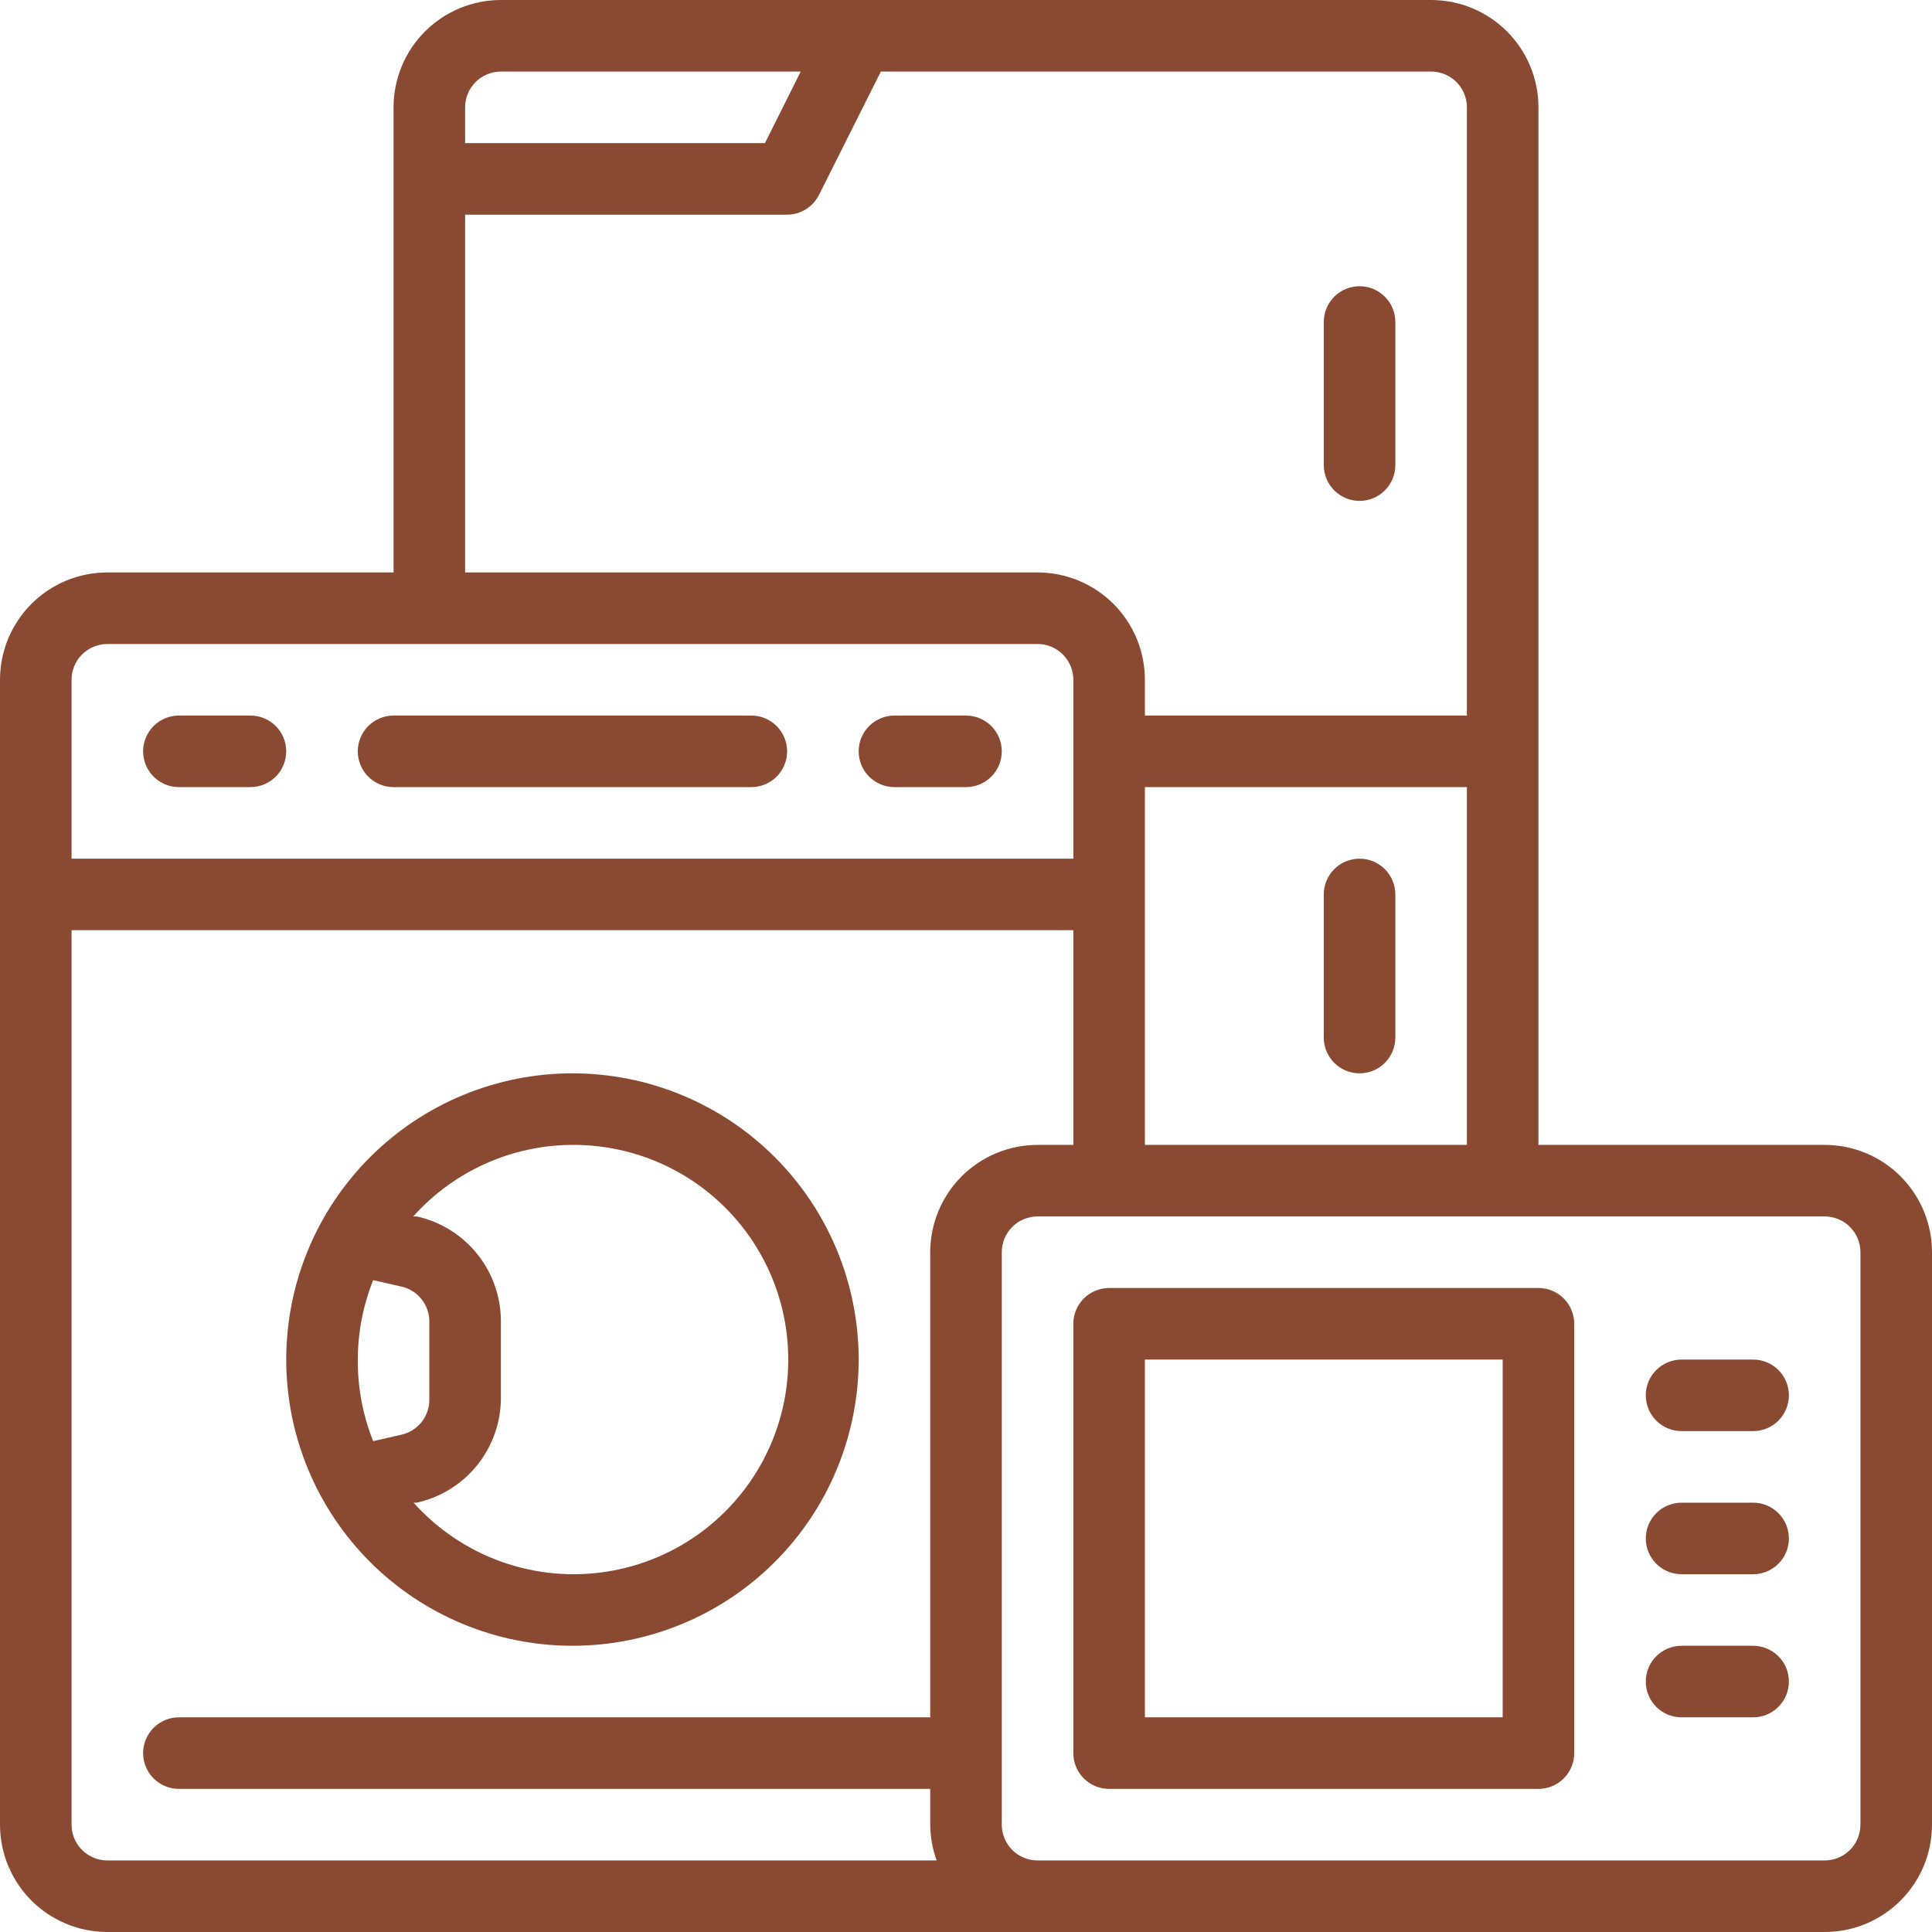
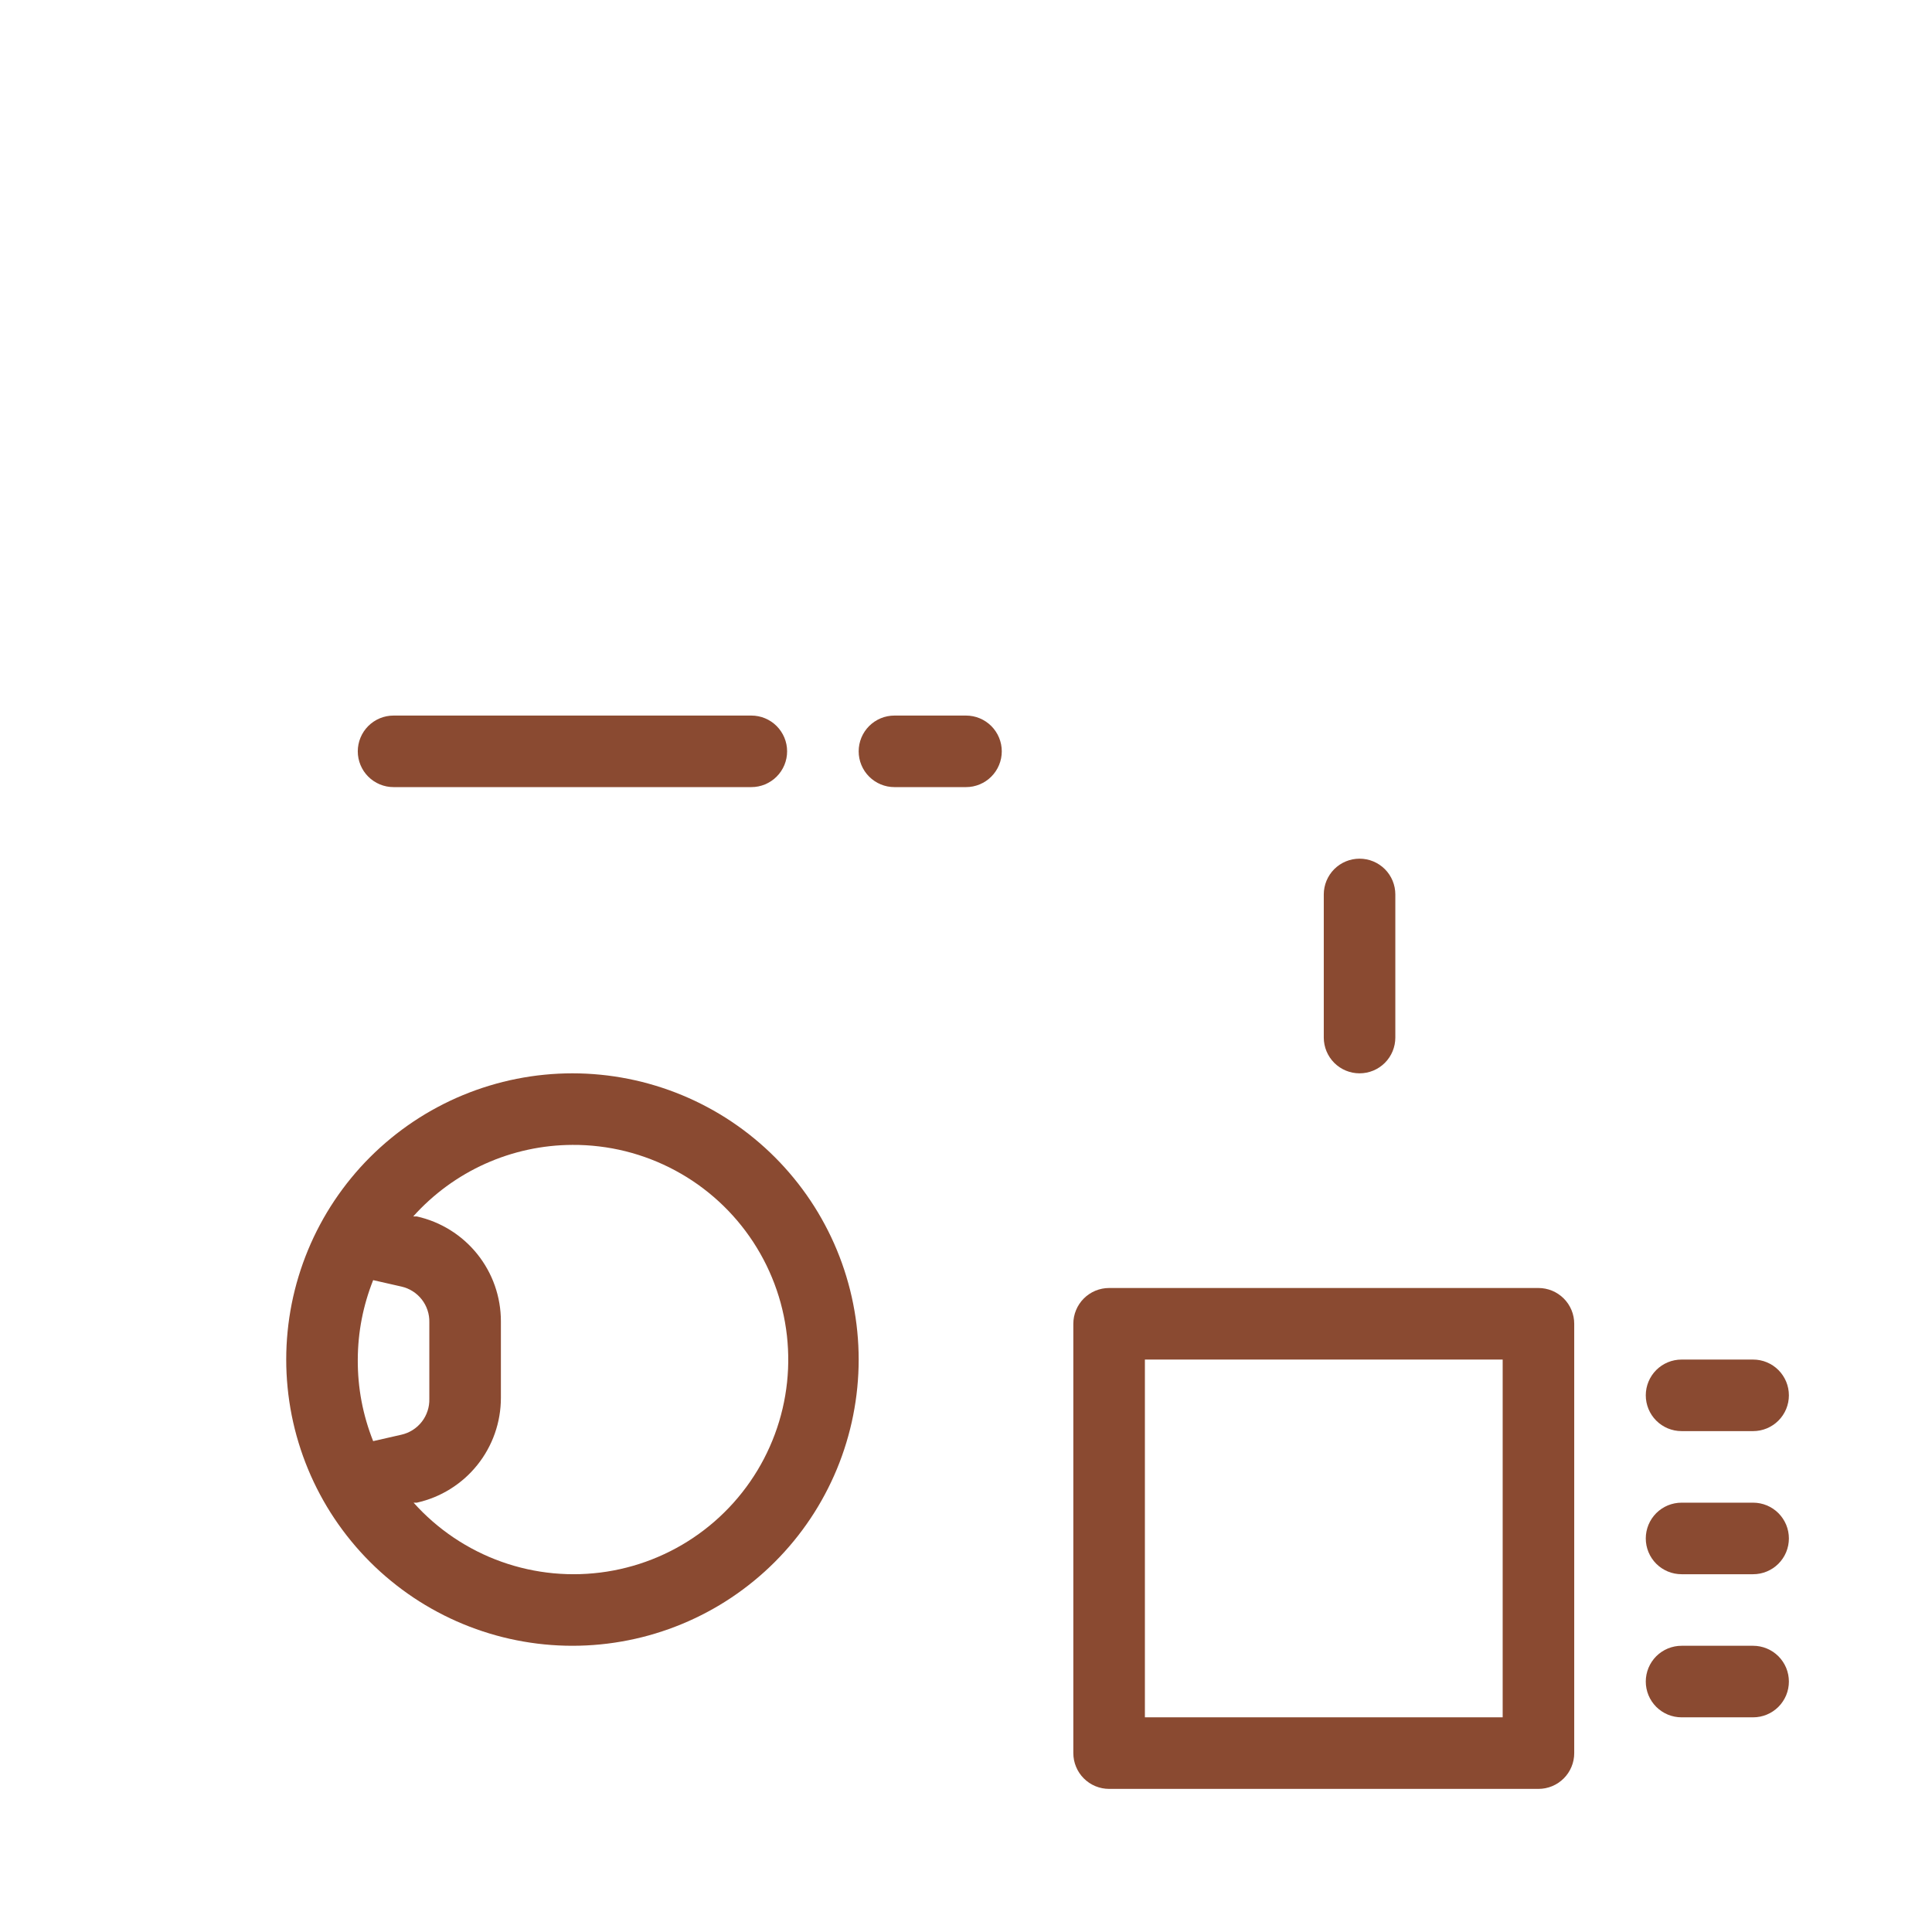
<svg xmlns="http://www.w3.org/2000/svg" width="500" zoomAndPan="magnify" viewBox="0 0 375 375" height="500" preserveAspectRatio="xMidYMid meet" version="1.0">
-   <path fill="#8a4a31" d="M 263.891 97.223 C 264.344 97.223 264.797 97.176 265.242 97.09 C 265.691 97 266.125 96.867 266.547 96.695 C 266.969 96.52 267.367 96.305 267.746 96.051 C 268.125 95.797 268.477 95.512 268.801 95.188 C 269.121 94.867 269.41 94.516 269.664 94.137 C 269.918 93.758 270.129 93.355 270.305 92.934 C 270.48 92.516 270.609 92.078 270.699 91.633 C 270.789 91.184 270.832 90.734 270.832 90.277 L 270.832 62.5 C 270.832 62.043 270.789 61.594 270.699 61.145 C 270.609 60.699 270.48 60.266 270.305 59.844 C 270.129 59.422 269.918 59.02 269.664 58.641 C 269.41 58.262 269.121 57.91 268.801 57.59 C 268.477 57.266 268.125 56.98 267.746 56.727 C 267.367 56.473 266.969 56.258 266.547 56.086 C 266.125 55.91 265.691 55.777 265.242 55.688 C 264.797 55.602 264.344 55.555 263.891 55.555 C 263.434 55.555 262.98 55.602 262.535 55.688 C 262.086 55.777 261.652 55.91 261.23 56.086 C 260.809 56.258 260.41 56.473 260.031 56.727 C 259.652 56.98 259.301 57.266 258.977 57.59 C 258.656 57.91 258.367 58.262 258.113 58.641 C 257.863 59.02 257.648 59.422 257.473 59.844 C 257.297 60.266 257.168 60.699 257.078 61.145 C 256.988 61.594 256.945 62.043 256.945 62.5 L 256.945 90.277 C 256.945 90.734 256.988 91.184 257.078 91.633 C 257.168 92.078 257.297 92.516 257.473 92.934 C 257.648 93.355 257.863 93.758 258.113 94.137 C 258.367 94.516 258.656 94.867 258.977 95.188 C 259.301 95.512 259.652 95.797 260.031 96.051 C 260.41 96.305 260.809 96.52 261.23 96.695 C 261.652 96.867 262.086 97 262.535 97.09 C 262.98 97.176 263.434 97.223 263.891 97.223 Z M 263.891 97.223 " fill-opacity="1" fill-rule="nonzero" />
  <path fill="#8a4a31" d="M 263.891 166.668 C 263.434 166.668 262.98 166.711 262.535 166.801 C 262.086 166.891 261.652 167.02 261.23 167.195 C 260.809 167.371 260.41 167.582 260.031 167.836 C 259.652 168.09 259.301 168.379 258.977 168.699 C 258.656 169.023 258.367 169.375 258.113 169.754 C 257.863 170.133 257.648 170.531 257.473 170.953 C 257.297 171.375 257.168 171.809 257.078 172.258 C 256.988 172.703 256.945 173.156 256.945 173.609 L 256.945 201.391 C 256.945 201.844 256.988 202.297 257.078 202.742 C 257.168 203.191 257.297 203.625 257.473 204.047 C 257.648 204.469 257.863 204.867 258.113 205.246 C 258.367 205.625 258.656 205.977 258.977 206.301 C 259.301 206.621 259.652 206.91 260.031 207.164 C 260.41 207.418 260.809 207.629 261.23 207.805 C 261.652 207.98 262.086 208.109 262.535 208.199 C 262.98 208.289 263.434 208.332 263.891 208.332 C 264.344 208.332 264.797 208.289 265.242 208.199 C 265.691 208.109 266.125 207.98 266.547 207.805 C 266.969 207.629 267.367 207.418 267.746 207.164 C 268.125 206.91 268.477 206.621 268.801 206.301 C 269.121 205.977 269.41 205.625 269.664 205.246 C 269.918 204.867 270.129 204.469 270.305 204.047 C 270.48 203.625 270.609 203.191 270.699 202.742 C 270.789 202.297 270.832 201.844 270.832 201.391 L 270.832 173.609 C 270.832 173.156 270.789 172.703 270.699 172.258 C 270.609 171.809 270.48 171.375 270.305 170.953 C 270.129 170.531 269.918 170.133 269.664 169.754 C 269.41 169.375 269.121 169.023 268.801 168.699 C 268.477 168.379 268.125 168.09 267.746 167.836 C 267.367 167.582 266.969 167.371 266.547 167.195 C 266.125 167.02 265.691 166.891 265.242 166.801 C 264.797 166.711 264.344 166.668 263.891 166.668 Z M 263.891 166.668 " fill-opacity="1" fill-rule="nonzero" />
  <path fill="#8a4a31" d="M 111.109 319.445 C 112.93 319.445 114.746 319.355 116.555 319.176 C 118.367 319 120.164 318.73 121.949 318.375 C 123.734 318.023 125.496 317.582 127.238 317.051 C 128.98 316.523 130.691 315.91 132.371 315.215 C 134.051 314.52 135.695 313.742 137.301 312.883 C 138.906 312.027 140.465 311.094 141.977 310.082 C 143.488 309.07 144.949 307.988 146.355 306.832 C 147.762 305.68 149.109 304.461 150.395 303.172 C 151.68 301.887 152.902 300.539 154.055 299.133 C 155.211 297.727 156.293 296.266 157.305 294.754 C 158.316 293.242 159.25 291.684 160.105 290.078 C 160.965 288.473 161.742 286.828 162.438 285.148 C 163.133 283.469 163.746 281.758 164.273 280.016 C 164.801 278.273 165.246 276.512 165.598 274.727 C 165.953 272.941 166.223 271.145 166.398 269.336 C 166.578 267.523 166.668 265.707 166.668 263.891 C 166.668 262.07 166.578 260.254 166.398 258.445 C 166.223 256.633 165.953 254.836 165.598 253.051 C 165.246 251.266 164.801 249.504 164.273 247.762 C 163.746 246.02 163.133 244.309 162.438 242.629 C 161.742 240.949 160.965 239.305 160.105 237.699 C 159.25 236.094 158.316 234.535 157.305 233.023 C 156.293 231.512 155.211 230.051 154.055 228.645 C 152.902 227.238 151.68 225.891 150.395 224.605 C 149.109 223.32 147.762 222.098 146.355 220.945 C 144.949 219.789 143.488 218.707 141.977 217.695 C 140.465 216.684 138.906 215.75 137.301 214.895 C 135.695 214.035 134.051 213.258 132.371 212.562 C 130.691 211.867 128.98 211.254 127.238 210.727 C 125.496 210.199 123.734 209.754 121.949 209.402 C 120.164 209.047 118.367 208.777 116.555 208.602 C 114.746 208.422 112.93 208.332 111.109 208.332 C 109.293 208.332 107.477 208.422 105.664 208.602 C 103.855 208.777 102.059 209.047 100.273 209.402 C 98.488 209.754 96.727 210.199 94.984 210.727 C 93.242 211.254 91.531 211.867 89.852 212.562 C 88.168 213.258 86.527 214.035 84.922 214.895 C 83.316 215.75 81.758 216.684 80.246 217.695 C 78.734 218.707 77.273 219.789 75.867 220.945 C 74.461 222.098 73.113 223.32 71.828 224.605 C 70.539 225.891 69.32 227.238 68.168 228.645 C 67.012 230.051 65.93 231.512 64.918 233.023 C 63.906 234.535 62.973 236.094 62.117 237.699 C 61.258 239.305 60.48 240.949 59.785 242.629 C 59.09 244.309 58.477 246.02 57.949 247.762 C 57.418 249.504 56.977 251.266 56.621 253.051 C 56.27 254.836 56 256.633 55.824 258.445 C 55.645 260.254 55.555 262.07 55.555 263.891 C 55.555 265.707 55.645 267.523 55.824 269.336 C 56 271.145 56.27 272.941 56.621 274.727 C 56.977 276.512 57.418 278.273 57.949 280.016 C 58.477 281.758 59.09 283.469 59.785 285.148 C 60.48 286.828 61.258 288.473 62.117 290.078 C 62.973 291.684 63.906 293.242 64.918 294.754 C 65.93 296.266 67.012 297.727 68.168 299.133 C 69.32 300.539 70.539 301.887 71.828 303.172 C 73.113 304.461 74.461 305.68 75.867 306.832 C 77.273 307.988 78.734 309.07 80.246 310.082 C 81.758 311.094 83.316 312.027 84.922 312.883 C 86.527 313.742 88.168 314.52 89.852 315.215 C 91.531 315.91 93.242 316.523 94.984 317.051 C 96.727 317.582 98.488 318.023 100.273 318.375 C 102.059 318.73 103.855 319 105.664 319.176 C 107.477 319.355 109.293 319.445 111.109 319.445 Z M 111.109 222.223 C 111.977 222.219 112.844 222.238 113.707 222.289 C 114.57 222.34 115.434 222.414 116.293 222.52 C 117.152 222.621 118.008 222.75 118.859 222.906 C 119.711 223.062 120.555 223.246 121.395 223.453 C 122.234 223.664 123.07 223.898 123.895 224.16 C 124.719 224.422 125.535 224.707 126.344 225.02 C 127.152 225.332 127.949 225.668 128.734 226.031 C 129.523 226.391 130.297 226.777 131.059 227.188 C 131.82 227.598 132.57 228.031 133.305 228.484 C 134.043 228.941 134.762 229.422 135.469 229.922 C 136.176 230.426 136.863 230.949 137.535 231.492 C 138.211 232.035 138.863 232.602 139.504 233.188 C 140.141 233.773 140.762 234.375 141.359 235 C 141.961 235.625 142.539 236.266 143.102 236.926 C 143.66 237.586 144.199 238.262 144.719 238.957 C 145.234 239.648 145.73 240.359 146.207 241.082 C 146.68 241.809 147.129 242.547 147.559 243.301 C 147.984 244.051 148.391 244.816 148.77 245.594 C 149.148 246.375 149.504 247.16 149.836 247.961 C 150.168 248.762 150.473 249.57 150.754 250.391 C 151.035 251.211 151.289 252.035 151.52 252.871 C 151.746 253.707 151.949 254.547 152.125 255.395 C 152.301 256.242 152.453 257.094 152.574 257.953 C 152.699 258.809 152.797 259.668 152.863 260.531 C 152.934 261.395 152.977 262.258 152.992 263.125 C 153.008 263.988 153 264.855 152.961 265.719 C 152.922 266.586 152.855 267.449 152.766 268.309 C 152.672 269.168 152.555 270.027 152.41 270.879 C 152.266 271.734 152.094 272.582 151.895 273.426 C 151.695 274.266 151.473 275.102 151.223 275.934 C 150.973 276.762 150.695 277.582 150.395 278.391 C 150.094 279.203 149.766 280.004 149.414 280.797 C 149.062 281.586 148.688 282.367 148.289 283.137 C 147.891 283.902 147.465 284.656 147.02 285.398 C 146.57 286.141 146.102 286.867 145.609 287.578 C 145.117 288.293 144.602 288.988 144.066 289.668 C 143.531 290.348 142.977 291.012 142.398 291.656 C 141.82 292.301 141.227 292.93 140.609 293.535 C 139.992 294.145 139.359 294.734 138.707 295.301 C 138.055 295.871 137.383 296.418 136.695 296.945 C 136.012 297.473 135.309 297.977 134.59 298.461 C 133.871 298.945 133.137 299.406 132.391 299.844 C 131.645 300.281 130.883 300.695 130.113 301.082 C 129.34 301.473 128.555 301.84 127.758 302.18 C 126.965 302.523 126.156 302.84 125.344 303.129 C 124.527 303.422 123.703 303.688 122.871 303.926 C 122.039 304.164 121.199 304.379 120.355 304.566 C 119.512 304.754 118.66 304.914 117.805 305.051 C 116.949 305.184 116.09 305.293 115.23 305.371 C 114.367 305.453 113.504 305.508 112.637 305.535 C 111.773 305.562 110.906 305.562 110.043 305.535 C 109.176 305.508 108.312 305.453 107.453 305.375 C 106.59 305.293 105.73 305.188 104.875 305.051 C 104.02 304.918 103.172 304.758 102.324 304.57 C 101.48 304.383 100.641 304.168 99.809 303.93 C 98.977 303.691 98.152 303.426 97.34 303.133 C 96.523 302.844 95.719 302.527 94.922 302.188 C 94.125 301.844 93.34 301.48 92.57 301.09 C 91.797 300.699 91.035 300.285 90.289 299.848 C 89.543 299.41 88.809 298.953 88.09 298.469 C 87.371 297.984 86.668 297.48 85.98 296.953 C 85.293 296.426 84.625 295.879 83.973 295.312 C 83.32 294.742 82.684 294.156 82.066 293.547 C 81.453 292.938 80.855 292.312 80.277 291.668 L 80.902 291.668 C 82.051 291.41 83.172 291.062 84.262 290.617 C 85.352 290.172 86.395 289.641 87.395 289.016 C 88.395 288.395 89.336 287.691 90.215 286.914 C 91.098 286.133 91.902 285.281 92.641 284.363 C 93.379 283.445 94.031 282.473 94.602 281.441 C 95.176 280.414 95.656 279.344 96.047 278.23 C 96.434 277.121 96.73 275.984 96.926 274.824 C 97.125 273.664 97.223 272.496 97.223 271.32 L 97.223 256.457 C 97.223 255.281 97.125 254.113 96.926 252.953 C 96.73 251.793 96.434 250.656 96.047 249.547 C 95.656 248.434 95.176 247.363 94.602 246.336 C 94.031 245.309 93.379 244.332 92.641 243.414 C 91.902 242.496 91.098 241.648 90.215 240.867 C 89.336 240.086 88.395 239.383 87.395 238.762 C 86.395 238.141 85.352 237.605 84.262 237.16 C 83.172 236.715 82.051 236.367 80.902 236.109 L 80.207 236.109 C 82.152 233.938 84.305 231.988 86.66 230.262 C 89.016 228.539 91.523 227.082 94.184 225.883 C 96.848 224.688 99.602 223.781 102.457 223.164 C 105.309 222.547 108.191 222.234 111.109 222.223 Z M 69.445 263.891 C 69.469 258.562 70.465 253.422 72.43 248.473 L 77.918 249.723 C 78.699 249.898 79.43 250.203 80.109 250.633 C 80.785 251.062 81.371 251.594 81.867 252.227 C 82.359 252.859 82.734 253.559 82.984 254.32 C 83.238 255.082 83.352 255.863 83.332 256.668 L 83.332 271.527 C 83.352 272.332 83.238 273.113 82.984 273.875 C 82.734 274.637 82.359 275.336 81.867 275.969 C 81.371 276.602 80.785 277.133 80.109 277.562 C 79.43 277.992 78.699 278.297 77.918 278.473 L 72.43 279.723 C 70.41 274.637 69.414 269.359 69.445 263.891 Z M 69.445 263.891 " fill-opacity="1" fill-rule="nonzero" />
  <path fill="#8a4a31" d="M 173.609 152.777 L 187.5 152.777 C 187.957 152.777 188.406 152.734 188.855 152.645 C 189.301 152.555 189.734 152.422 190.156 152.25 C 190.578 152.074 190.98 151.859 191.359 151.605 C 191.738 151.355 192.09 151.066 192.41 150.742 C 192.734 150.422 193.02 150.07 193.273 149.691 C 193.527 149.312 193.742 148.91 193.914 148.492 C 194.09 148.07 194.223 147.637 194.312 147.188 C 194.398 146.742 194.445 146.289 194.445 145.832 C 194.445 145.379 194.398 144.926 194.312 144.48 C 194.223 144.031 194.09 143.598 193.914 143.176 C 193.742 142.754 193.527 142.355 193.273 141.977 C 193.02 141.598 192.734 141.246 192.41 140.922 C 192.09 140.602 191.738 140.312 191.359 140.059 C 190.98 139.805 190.578 139.594 190.156 139.418 C 189.734 139.242 189.301 139.109 188.855 139.023 C 188.406 138.934 187.957 138.891 187.5 138.891 L 173.609 138.891 C 173.156 138.891 172.703 138.934 172.258 139.023 C 171.809 139.109 171.375 139.242 170.953 139.418 C 170.531 139.594 170.133 139.805 169.754 140.059 C 169.375 140.312 169.023 140.602 168.699 140.922 C 168.379 141.246 168.09 141.598 167.836 141.977 C 167.582 142.355 167.371 142.754 167.195 143.176 C 167.02 143.598 166.891 144.031 166.801 144.48 C 166.711 144.926 166.668 145.379 166.668 145.832 C 166.668 146.289 166.711 146.742 166.801 147.188 C 166.891 147.637 167.02 148.07 167.195 148.492 C 167.371 148.91 167.582 149.312 167.836 149.691 C 168.09 150.07 168.379 150.422 168.699 150.742 C 169.023 151.066 169.375 151.355 169.754 151.605 C 170.133 151.859 170.531 152.074 170.953 152.25 C 171.375 152.422 171.809 152.555 172.258 152.645 C 172.703 152.734 173.156 152.777 173.609 152.777 Z M 173.609 152.777 " fill-opacity="1" fill-rule="nonzero" />
-   <path fill="#8a4a31" d="M 34.723 152.777 L 48.609 152.777 C 49.066 152.777 49.52 152.734 49.965 152.645 C 50.414 152.555 50.848 152.422 51.27 152.25 C 51.691 152.074 52.09 151.859 52.469 151.605 C 52.848 151.355 53.199 151.066 53.523 150.742 C 53.844 150.422 54.133 150.07 54.387 149.691 C 54.637 149.312 54.852 148.91 55.027 148.492 C 55.203 148.07 55.332 147.637 55.422 147.188 C 55.512 146.742 55.555 146.289 55.555 145.832 C 55.555 145.379 55.512 144.926 55.422 144.48 C 55.332 144.031 55.203 143.598 55.027 143.176 C 54.852 142.754 54.637 142.355 54.387 141.977 C 54.133 141.598 53.844 141.246 53.523 140.922 C 53.199 140.602 52.848 140.312 52.469 140.059 C 52.09 139.805 51.691 139.594 51.27 139.418 C 50.848 139.242 50.414 139.109 49.965 139.023 C 49.52 138.934 49.066 138.891 48.609 138.891 L 34.723 138.891 C 34.266 138.891 33.816 138.934 33.367 139.023 C 32.922 139.109 32.484 139.242 32.066 139.418 C 31.645 139.594 31.242 139.805 30.863 140.059 C 30.484 140.312 30.133 140.602 29.812 140.922 C 29.488 141.246 29.203 141.598 28.949 141.977 C 28.695 142.355 28.48 142.754 28.305 143.176 C 28.133 143.598 28 144.031 27.91 144.48 C 27.82 144.926 27.777 145.379 27.777 145.832 C 27.777 146.289 27.82 146.742 27.91 147.188 C 28 147.637 28.133 148.07 28.305 148.492 C 28.48 148.91 28.695 149.312 28.949 149.691 C 29.203 150.07 29.488 150.422 29.812 150.742 C 30.133 151.066 30.484 151.355 30.863 151.605 C 31.242 151.859 31.645 152.074 32.066 152.25 C 32.484 152.422 32.922 152.555 33.367 152.645 C 33.816 152.734 34.266 152.777 34.723 152.777 Z M 34.723 152.777 " fill-opacity="1" fill-rule="nonzero" />
  <path fill="#8a4a31" d="M 76.391 152.777 L 145.832 152.777 C 146.289 152.777 146.742 152.734 147.188 152.645 C 147.637 152.555 148.07 152.422 148.492 152.25 C 148.91 152.074 149.312 151.859 149.691 151.605 C 150.07 151.355 150.422 151.066 150.742 150.742 C 151.066 150.422 151.355 150.07 151.605 149.691 C 151.859 149.312 152.074 148.91 152.25 148.492 C 152.422 148.07 152.555 147.637 152.645 147.188 C 152.734 146.742 152.777 146.289 152.777 145.832 C 152.777 145.379 152.734 144.926 152.645 144.48 C 152.555 144.031 152.422 143.598 152.25 143.176 C 152.074 142.754 151.859 142.355 151.605 141.977 C 151.355 141.598 151.066 141.246 150.742 140.922 C 150.422 140.602 150.07 140.312 149.691 140.059 C 149.312 139.805 148.91 139.594 148.492 139.418 C 148.07 139.242 147.637 139.109 147.188 139.023 C 146.742 138.934 146.289 138.891 145.832 138.891 L 76.391 138.891 C 75.934 138.891 75.48 138.934 75.035 139.023 C 74.586 139.109 74.152 139.242 73.73 139.418 C 73.309 139.594 72.91 139.805 72.531 140.059 C 72.152 140.312 71.801 140.602 71.477 140.922 C 71.156 141.246 70.867 141.598 70.613 141.977 C 70.363 142.355 70.148 142.754 69.973 143.176 C 69.797 143.598 69.668 144.031 69.578 144.48 C 69.488 144.926 69.445 145.379 69.445 145.832 C 69.445 146.289 69.488 146.742 69.578 147.188 C 69.668 147.637 69.797 148.07 69.973 148.492 C 70.148 148.91 70.363 149.312 70.613 149.691 C 70.867 150.07 71.156 150.422 71.477 150.742 C 71.801 151.066 72.152 151.355 72.531 151.605 C 72.91 151.859 73.309 152.074 73.73 152.25 C 74.152 152.422 74.586 152.555 75.035 152.645 C 75.48 152.734 75.934 152.777 76.391 152.777 Z M 76.391 152.777 " fill-opacity="1" fill-rule="nonzero" />
-   <path fill="#8a4a31" d="M 354.168 222.223 L 298.609 222.223 L 298.609 20.832 C 298.609 20.152 298.578 19.469 298.512 18.793 C 298.445 18.113 298.344 17.438 298.211 16.77 C 298.078 16.102 297.91 15.438 297.715 14.785 C 297.516 14.133 297.285 13.492 297.023 12.859 C 296.766 12.23 296.473 11.613 296.152 11.012 C 295.828 10.41 295.48 9.828 295.102 9.258 C 294.723 8.691 294.316 8.145 293.883 7.617 C 293.449 7.09 292.992 6.586 292.508 6.102 C 292.027 5.621 291.523 5.16 290.996 4.73 C 290.469 4.297 289.918 3.891 289.352 3.512 C 288.785 3.133 288.199 2.781 287.598 2.461 C 286.996 2.137 286.379 1.848 285.75 1.586 C 285.121 1.324 284.477 1.094 283.824 0.898 C 283.172 0.699 282.512 0.535 281.844 0.398 C 281.172 0.266 280.5 0.168 279.82 0.102 C 279.141 0.035 278.461 0 277.777 0 L 97.223 0 C 96.539 0 95.859 0.035 95.18 0.102 C 94.5 0.168 93.828 0.266 93.156 0.398 C 92.488 0.535 91.828 0.699 91.176 0.898 C 90.523 1.094 89.879 1.324 89.25 1.586 C 88.621 1.848 88.004 2.137 87.402 2.461 C 86.801 2.781 86.215 3.133 85.648 3.512 C 85.082 3.891 84.531 4.297 84.004 4.73 C 83.477 5.16 82.973 5.621 82.492 6.102 C 82.008 6.586 81.551 7.09 81.117 7.617 C 80.684 8.145 80.277 8.691 79.898 9.258 C 79.52 9.828 79.172 10.41 78.848 11.012 C 78.527 11.613 78.234 12.23 77.977 12.859 C 77.715 13.492 77.484 14.133 77.285 14.785 C 77.086 15.438 76.922 16.102 76.789 16.77 C 76.656 17.438 76.555 18.113 76.488 18.793 C 76.422 19.469 76.391 20.152 76.391 20.832 L 76.391 111.109 L 20.832 111.109 C 20.152 111.109 19.469 111.145 18.793 111.211 C 18.113 111.277 17.438 111.379 16.77 111.512 C 16.102 111.645 15.438 111.809 14.785 112.008 C 14.133 112.207 13.492 112.438 12.859 112.695 C 12.23 112.957 11.613 113.25 11.012 113.57 C 10.41 113.895 9.828 114.242 9.258 114.621 C 8.691 115 8.145 115.406 7.617 115.84 C 7.09 116.273 6.586 116.73 6.102 117.215 C 5.621 117.695 5.16 118.199 4.73 118.727 C 4.297 119.254 3.891 119.805 3.512 120.371 C 3.133 120.938 2.781 121.523 2.461 122.125 C 2.137 122.727 1.848 123.34 1.586 123.973 C 1.324 124.602 1.094 125.242 0.898 125.898 C 0.699 126.551 0.535 127.211 0.398 127.879 C 0.266 128.551 0.168 129.223 0.102 129.902 C 0.035 130.582 0 131.262 0 131.945 L 0 354.168 C 0 354.848 0.035 355.531 0.102 356.207 C 0.168 356.887 0.266 357.562 0.398 358.23 C 0.535 358.898 0.699 359.562 0.898 360.215 C 1.094 360.867 1.324 361.508 1.586 362.141 C 1.848 362.77 2.137 363.387 2.461 363.988 C 2.781 364.59 3.133 365.172 3.512 365.742 C 3.891 366.309 4.297 366.855 4.73 367.383 C 5.16 367.91 5.621 368.414 6.102 368.898 C 6.586 369.379 7.09 369.84 7.617 370.27 C 8.145 370.703 8.691 371.109 9.258 371.488 C 9.828 371.867 10.41 372.219 11.012 372.539 C 11.613 372.863 12.23 373.152 12.859 373.414 C 13.492 373.676 14.133 373.906 14.785 374.102 C 15.438 374.301 16.102 374.465 16.77 374.602 C 17.438 374.734 18.113 374.832 18.793 374.898 C 19.469 374.965 20.152 375 20.832 375 L 354.168 375 C 354.848 375 355.531 374.965 356.207 374.898 C 356.887 374.832 357.562 374.734 358.23 374.602 C 358.898 374.465 359.562 374.301 360.215 374.102 C 360.867 373.906 361.508 373.676 362.141 373.414 C 362.77 373.152 363.387 372.863 363.988 372.539 C 364.59 372.219 365.172 371.867 365.742 371.488 C 366.309 371.109 366.855 370.703 367.383 370.27 C 367.91 369.84 368.414 369.379 368.898 368.898 C 369.379 368.414 369.84 367.91 370.27 367.383 C 370.703 366.855 371.109 366.309 371.488 365.742 C 371.867 365.172 372.219 364.59 372.539 363.988 C 372.863 363.387 373.152 362.77 373.414 362.141 C 373.676 361.508 373.906 360.867 374.102 360.215 C 374.301 359.562 374.465 358.898 374.602 358.23 C 374.734 357.562 374.832 356.887 374.898 356.207 C 374.965 355.531 375 354.848 375 354.168 L 375 243.055 C 375 242.375 374.965 241.691 374.898 241.012 C 374.832 240.336 374.734 239.66 374.602 238.992 C 374.465 238.32 374.301 237.66 374.102 237.008 C 373.906 236.355 373.676 235.715 373.414 235.082 C 373.152 234.453 372.863 233.836 372.539 233.234 C 372.219 232.633 371.867 232.047 371.488 231.48 C 371.109 230.914 370.703 230.367 370.27 229.84 C 369.84 229.312 369.379 228.805 368.898 228.324 C 368.414 227.84 367.91 227.383 367.383 226.949 C 366.855 226.52 366.309 226.113 365.742 225.734 C 365.172 225.355 364.59 225.004 363.988 224.684 C 363.387 224.359 362.77 224.07 362.141 223.809 C 361.508 223.547 360.867 223.316 360.215 223.121 C 359.562 222.922 358.898 222.754 358.23 222.621 C 357.562 222.488 356.887 222.391 356.207 222.324 C 355.531 222.254 354.848 222.223 354.168 222.223 Z M 222.223 222.223 L 222.223 152.777 L 284.723 152.777 L 284.723 222.223 Z M 90.277 20.832 C 90.277 20.379 90.32 19.926 90.41 19.48 C 90.5 19.031 90.633 18.598 90.805 18.176 C 90.98 17.754 91.195 17.355 91.449 16.977 C 91.703 16.598 91.988 16.246 92.312 15.922 C 92.633 15.602 92.984 15.312 93.363 15.059 C 93.742 14.805 94.145 14.594 94.566 14.418 C 94.984 14.242 95.422 14.109 95.867 14.023 C 96.316 13.934 96.766 13.891 97.223 13.891 L 155.418 13.891 L 148.473 27.777 L 90.277 27.777 Z M 90.277 41.668 L 152.777 41.668 C 153.418 41.664 154.047 41.574 154.664 41.398 C 155.281 41.223 155.863 40.965 156.406 40.629 C 156.953 40.293 157.441 39.887 157.875 39.414 C 158.309 38.941 158.668 38.418 158.957 37.848 L 170.973 13.891 L 277.777 13.891 C 278.234 13.891 278.684 13.934 279.133 14.023 C 279.578 14.109 280.016 14.242 280.434 14.418 C 280.855 14.594 281.258 14.805 281.637 15.059 C 282.016 15.312 282.367 15.602 282.688 15.922 C 283.012 16.246 283.297 16.598 283.551 16.977 C 283.805 17.355 284.02 17.754 284.195 18.176 C 284.367 18.598 284.5 19.031 284.59 19.48 C 284.676 19.926 284.723 20.379 284.723 20.832 L 284.723 138.891 L 222.223 138.891 L 222.223 131.945 C 222.223 131.262 222.188 130.582 222.121 129.902 C 222.055 129.223 221.953 128.551 221.82 127.879 C 221.688 127.211 221.523 126.551 221.324 125.898 C 221.129 125.242 220.898 124.602 220.637 123.973 C 220.375 123.34 220.082 122.727 219.762 122.125 C 219.441 121.523 219.09 120.938 218.711 120.371 C 218.332 119.801 217.926 119.254 217.492 118.727 C 217.059 118.199 216.602 117.695 216.121 117.215 C 215.637 116.73 215.133 116.273 214.605 115.84 C 214.078 115.406 213.531 115 212.965 114.621 C 212.395 114.242 211.812 113.895 211.211 113.57 C 210.609 113.25 209.992 112.957 209.363 112.695 C 208.73 112.438 208.09 112.207 207.438 112.008 C 206.785 111.809 206.121 111.645 205.453 111.512 C 204.785 111.379 204.109 111.277 203.43 111.211 C 202.75 111.145 202.07 111.109 201.391 111.109 L 90.277 111.109 Z M 20.832 125 L 201.391 125 C 201.844 125 202.297 125.043 202.742 125.133 C 203.191 125.223 203.625 125.355 204.047 125.527 C 204.469 125.703 204.867 125.918 205.246 126.172 C 205.625 126.422 205.977 126.711 206.301 127.035 C 206.621 127.355 206.91 127.707 207.164 128.086 C 207.418 128.465 207.629 128.867 207.805 129.285 C 207.98 129.707 208.109 130.141 208.199 130.59 C 208.289 131.035 208.332 131.488 208.332 131.945 L 208.332 166.668 L 13.891 166.668 L 13.891 131.945 C 13.891 131.488 13.934 131.035 14.023 130.59 C 14.109 130.141 14.242 129.707 14.418 129.285 C 14.594 128.867 14.805 128.465 15.059 128.086 C 15.312 127.707 15.602 127.355 15.922 127.035 C 16.246 126.711 16.598 126.422 16.977 126.172 C 17.355 125.918 17.754 125.703 18.176 125.527 C 18.598 125.355 19.031 125.223 19.48 125.133 C 19.926 125.043 20.379 125 20.832 125 Z M 13.891 354.168 L 13.891 180.555 L 208.332 180.555 L 208.332 222.223 L 201.391 222.223 C 200.707 222.223 200.027 222.254 199.348 222.324 C 198.668 222.391 197.992 222.488 197.324 222.621 C 196.656 222.754 195.996 222.922 195.34 223.121 C 194.688 223.316 194.047 223.547 193.418 223.809 C 192.785 224.07 192.168 224.359 191.566 224.684 C 190.965 225.004 190.383 225.355 189.816 225.734 C 189.246 226.113 188.699 226.52 188.172 226.953 C 187.645 227.383 187.141 227.84 186.656 228.324 C 186.176 228.805 185.719 229.312 185.285 229.84 C 184.852 230.367 184.445 230.914 184.066 231.48 C 183.688 232.047 183.336 232.633 183.016 233.234 C 182.695 233.836 182.402 234.453 182.141 235.082 C 181.879 235.715 181.652 236.355 181.453 237.008 C 181.254 237.66 181.09 238.32 180.957 238.992 C 180.824 239.66 180.723 240.336 180.656 241.012 C 180.59 241.691 180.555 242.375 180.555 243.055 L 180.555 333.332 L 34.723 333.332 C 34.266 333.332 33.816 333.379 33.367 333.465 C 32.922 333.555 32.484 333.688 32.066 333.863 C 31.645 334.035 31.242 334.25 30.863 334.504 C 30.484 334.758 30.133 335.043 29.812 335.367 C 29.488 335.691 29.203 336.039 28.949 336.418 C 28.695 336.797 28.48 337.199 28.305 337.621 C 28.133 338.043 28 338.477 27.91 338.922 C 27.82 339.371 27.777 339.82 27.777 340.277 C 27.777 340.734 27.82 341.184 27.91 341.633 C 28 342.078 28.133 342.516 28.305 342.934 C 28.48 343.355 28.695 343.758 28.949 344.137 C 29.203 344.516 29.488 344.867 29.812 345.188 C 30.133 345.512 30.484 345.797 30.863 346.051 C 31.242 346.305 31.645 346.52 32.066 346.695 C 32.484 346.867 32.922 347 33.367 347.09 C 33.816 347.176 34.266 347.223 34.723 347.223 L 180.555 347.223 L 180.555 354.168 C 180.574 356.555 180.992 358.867 181.805 361.109 L 20.832 361.109 C 20.379 361.109 19.926 361.066 19.48 360.977 C 19.031 360.887 18.598 360.758 18.176 360.582 C 17.754 360.406 17.355 360.195 16.977 359.941 C 16.598 359.688 16.246 359.398 15.922 359.078 C 15.602 358.754 15.312 358.402 15.059 358.023 C 14.805 357.645 14.594 357.246 14.418 356.824 C 14.242 356.402 14.109 355.969 14.023 355.52 C 13.934 355.074 13.891 354.621 13.891 354.168 Z M 361.109 354.168 C 361.109 354.621 361.066 355.074 360.977 355.52 C 360.887 355.969 360.758 356.402 360.582 356.824 C 360.406 357.246 360.195 357.645 359.941 358.023 C 359.688 358.402 359.398 358.754 359.078 359.078 C 358.754 359.398 358.402 359.688 358.023 359.941 C 357.645 360.195 357.246 360.406 356.824 360.582 C 356.402 360.758 355.969 360.887 355.52 360.977 C 355.074 361.066 354.621 361.109 354.168 361.109 L 201.391 361.109 C 200.934 361.109 200.48 361.066 200.035 360.977 C 199.586 360.887 199.152 360.758 198.73 360.582 C 198.309 360.406 197.91 360.195 197.531 359.941 C 197.152 359.688 196.801 359.398 196.477 359.078 C 196.156 358.754 195.867 358.402 195.613 358.023 C 195.363 357.645 195.148 357.246 194.973 356.824 C 194.797 356.402 194.668 355.969 194.578 355.52 C 194.488 355.074 194.445 354.621 194.445 354.168 L 194.445 243.055 C 194.445 242.598 194.488 242.148 194.578 241.699 C 194.668 241.254 194.797 240.82 194.973 240.398 C 195.148 239.977 195.363 239.578 195.613 239.199 C 195.867 238.816 196.156 238.469 196.477 238.145 C 196.801 237.824 197.152 237.535 197.531 237.281 C 197.91 237.027 198.309 236.812 198.73 236.641 C 199.152 236.465 199.586 236.332 200.035 236.246 C 200.48 236.156 200.934 236.109 201.391 236.109 L 354.168 236.109 C 354.621 236.109 355.074 236.156 355.52 236.246 C 355.969 236.332 356.402 236.465 356.824 236.641 C 357.246 236.812 357.645 237.027 358.023 237.281 C 358.402 237.535 358.754 237.824 359.078 238.145 C 359.398 238.469 359.688 238.816 359.941 239.199 C 360.195 239.578 360.406 239.977 360.582 240.398 C 360.758 240.82 360.887 241.254 360.977 241.699 C 361.066 242.148 361.109 242.598 361.109 243.055 Z M 361.109 354.168 " fill-opacity="1" fill-rule="nonzero" />
  <path fill="#8a4a31" d="M 298.609 250 L 215.277 250 C 214.82 250 214.371 250.043 213.922 250.133 C 213.477 250.223 213.043 250.355 212.621 250.527 C 212.199 250.703 211.797 250.918 211.418 251.172 C 211.039 251.422 210.691 251.711 210.367 252.035 C 210.043 252.355 209.758 252.707 209.504 253.086 C 209.25 253.465 209.035 253.867 208.863 254.285 C 208.688 254.707 208.555 255.141 208.465 255.59 C 208.379 256.035 208.332 256.488 208.332 256.945 L 208.332 340.277 C 208.332 340.734 208.379 341.184 208.465 341.633 C 208.555 342.078 208.688 342.516 208.863 342.934 C 209.035 343.355 209.25 343.758 209.504 344.137 C 209.758 344.516 210.043 344.867 210.367 345.188 C 210.691 345.512 211.039 345.797 211.418 346.051 C 211.797 346.305 212.199 346.52 212.621 346.695 C 213.043 346.867 213.477 347 213.922 347.09 C 214.371 347.176 214.82 347.223 215.277 347.223 L 298.609 347.223 C 299.066 347.223 299.52 347.176 299.965 347.09 C 300.414 347 300.848 346.867 301.27 346.695 C 301.691 346.52 302.09 346.305 302.469 346.051 C 302.848 345.797 303.199 345.512 303.523 345.188 C 303.844 344.867 304.133 344.516 304.387 344.137 C 304.637 343.758 304.852 343.355 305.027 342.934 C 305.203 342.516 305.332 342.078 305.422 341.633 C 305.512 341.184 305.555 340.734 305.555 340.277 L 305.555 256.945 C 305.555 256.488 305.512 256.035 305.422 255.59 C 305.332 255.141 305.203 254.707 305.027 254.285 C 304.852 253.867 304.637 253.465 304.387 253.086 C 304.133 252.707 303.844 252.355 303.523 252.035 C 303.199 251.711 302.848 251.422 302.469 251.172 C 302.09 250.918 301.691 250.703 301.27 250.527 C 300.848 250.355 300.414 250.223 299.965 250.133 C 299.52 250.043 299.066 250 298.609 250 Z M 291.668 333.332 L 222.223 333.332 L 222.223 263.891 L 291.668 263.891 Z M 291.668 333.332 " fill-opacity="1" fill-rule="nonzero" />
-   <path fill="#8a4a31" d="M 340.277 291.668 L 326.391 291.668 C 325.934 291.668 325.48 291.711 325.035 291.801 C 324.586 291.891 324.152 292.02 323.73 292.195 C 323.309 292.371 322.91 292.582 322.531 292.836 C 322.152 293.09 321.801 293.379 321.477 293.699 C 321.156 294.023 320.867 294.375 320.613 294.754 C 320.363 295.133 320.148 295.531 319.973 295.953 C 319.797 296.375 319.668 296.809 319.578 297.258 C 319.488 297.703 319.445 298.156 319.445 298.609 C 319.445 299.066 319.488 299.52 319.578 299.965 C 319.668 300.414 319.797 300.848 319.973 301.27 C 320.148 301.691 320.363 302.09 320.613 302.469 C 320.867 302.848 321.156 303.199 321.477 303.523 C 321.801 303.844 322.152 304.133 322.531 304.387 C 322.91 304.637 323.309 304.852 323.73 305.027 C 324.152 305.203 324.586 305.332 325.035 305.422 C 325.48 305.512 325.934 305.555 326.391 305.555 L 340.277 305.555 C 340.734 305.555 341.184 305.512 341.633 305.422 C 342.078 305.332 342.516 305.203 342.934 305.027 C 343.355 304.852 343.758 304.637 344.137 304.387 C 344.516 304.133 344.867 303.844 345.188 303.523 C 345.512 303.199 345.797 302.848 346.051 302.469 C 346.305 302.09 346.52 301.691 346.695 301.27 C 346.867 300.848 347 300.414 347.09 299.965 C 347.176 299.52 347.223 299.066 347.223 298.609 C 347.223 298.156 347.176 297.703 347.09 297.258 C 347 296.809 346.867 296.375 346.695 295.953 C 346.52 295.531 346.305 295.133 346.051 294.754 C 345.797 294.375 345.512 294.023 345.188 293.699 C 344.867 293.379 344.516 293.09 344.137 292.836 C 343.758 292.582 343.355 292.371 342.934 292.195 C 342.516 292.02 342.078 291.891 341.633 291.801 C 341.184 291.711 340.734 291.668 340.277 291.668 Z M 340.277 291.668 " fill-opacity="1" fill-rule="nonzero" />
+   <path fill="#8a4a31" d="M 340.277 291.668 L 326.391 291.668 C 325.934 291.668 325.48 291.711 325.035 291.801 C 324.586 291.891 324.152 292.02 323.73 292.195 C 323.309 292.371 322.91 292.582 322.531 292.836 C 322.152 293.09 321.801 293.379 321.477 293.699 C 321.156 294.023 320.867 294.375 320.613 294.754 C 320.363 295.133 320.148 295.531 319.973 295.953 C 319.797 296.375 319.668 296.809 319.578 297.258 C 319.488 297.703 319.445 298.156 319.445 298.609 C 319.445 299.066 319.488 299.52 319.578 299.965 C 319.668 300.414 319.797 300.848 319.973 301.27 C 320.148 301.691 320.363 302.09 320.613 302.469 C 320.867 302.848 321.156 303.199 321.477 303.523 C 321.801 303.844 322.152 304.133 322.531 304.387 C 322.91 304.637 323.309 304.852 323.73 305.027 C 324.152 305.203 324.586 305.332 325.035 305.422 C 325.48 305.512 325.934 305.555 326.391 305.555 L 340.277 305.555 C 340.734 305.555 341.184 305.512 341.633 305.422 C 342.078 305.332 342.516 305.203 342.934 305.027 C 343.355 304.852 343.758 304.637 344.137 304.387 C 344.516 304.133 344.867 303.844 345.188 303.523 C 345.512 303.199 345.797 302.848 346.051 302.469 C 346.305 302.09 346.52 301.691 346.695 301.27 C 346.867 300.848 347 300.414 347.09 299.965 C 347.176 299.52 347.223 299.066 347.223 298.609 C 347.223 298.156 347.176 297.703 347.09 297.258 C 347 296.809 346.867 296.375 346.695 295.953 C 346.52 295.531 346.305 295.133 346.051 294.754 C 345.797 294.375 345.512 294.023 345.188 293.699 C 344.867 293.379 344.516 293.09 344.137 292.836 C 343.758 292.582 343.355 292.371 342.934 292.195 C 342.516 292.02 342.078 291.891 341.633 291.801 C 341.184 291.711 340.734 291.668 340.277 291.668 Z " fill-opacity="1" fill-rule="nonzero" />
  <path fill="#8a4a31" d="M 340.277 263.891 L 326.391 263.891 C 325.934 263.891 325.48 263.934 325.035 264.023 C 324.586 264.109 324.152 264.242 323.73 264.418 C 323.309 264.594 322.91 264.805 322.531 265.059 C 322.152 265.312 321.801 265.602 321.477 265.922 C 321.156 266.246 320.867 266.598 320.613 266.977 C 320.363 267.355 320.148 267.754 319.973 268.176 C 319.797 268.598 319.668 269.031 319.578 269.477 C 319.488 269.926 319.445 270.379 319.445 270.832 C 319.445 271.289 319.488 271.742 319.578 272.188 C 319.668 272.637 319.797 273.07 319.973 273.492 C 320.148 273.91 320.363 274.312 320.613 274.691 C 320.867 275.07 321.156 275.422 321.477 275.742 C 321.801 276.066 322.152 276.355 322.531 276.605 C 322.91 276.859 323.309 277.074 323.73 277.25 C 324.152 277.422 324.586 277.555 325.035 277.645 C 325.48 277.734 325.934 277.777 326.391 277.777 L 340.277 277.777 C 340.734 277.777 341.184 277.734 341.633 277.645 C 342.078 277.555 342.516 277.422 342.934 277.25 C 343.355 277.074 343.758 276.859 344.137 276.605 C 344.516 276.355 344.867 276.066 345.188 275.742 C 345.512 275.422 345.797 275.07 346.051 274.691 C 346.305 274.312 346.52 273.91 346.695 273.492 C 346.867 273.07 347 272.637 347.09 272.188 C 347.176 271.742 347.223 271.289 347.223 270.832 C 347.223 270.379 347.176 269.926 347.09 269.477 C 347 269.031 346.867 268.598 346.695 268.176 C 346.52 267.754 346.305 267.355 346.051 266.977 C 345.797 266.598 345.512 266.246 345.188 265.922 C 344.867 265.602 344.516 265.312 344.137 265.059 C 343.758 264.805 343.355 264.594 342.934 264.418 C 342.516 264.242 342.078 264.109 341.633 264.023 C 341.184 263.934 340.734 263.891 340.277 263.891 Z M 340.277 263.891 " fill-opacity="1" fill-rule="nonzero" />
  <path fill="#8a4a31" d="M 340.277 319.445 L 326.391 319.445 C 325.934 319.445 325.48 319.488 325.035 319.578 C 324.586 319.668 324.152 319.797 323.73 319.973 C 323.309 320.148 322.91 320.363 322.531 320.613 C 322.152 320.867 321.801 321.156 321.477 321.477 C 321.156 321.801 320.867 322.152 320.613 322.531 C 320.363 322.91 320.148 323.309 319.973 323.73 C 319.797 324.152 319.668 324.586 319.578 325.035 C 319.488 325.48 319.445 325.934 319.445 326.391 C 319.445 326.844 319.488 327.297 319.578 327.742 C 319.668 328.191 319.797 328.625 319.973 329.047 C 320.148 329.469 320.363 329.867 320.613 330.246 C 320.867 330.625 321.156 330.977 321.477 331.301 C 321.801 331.621 322.152 331.91 322.531 332.164 C 322.91 332.418 323.309 332.629 323.73 332.805 C 324.152 332.98 324.586 333.109 325.035 333.199 C 325.48 333.289 325.934 333.332 326.391 333.332 L 340.277 333.332 C 340.734 333.332 341.184 333.289 341.633 333.199 C 342.078 333.109 342.516 332.98 342.934 332.805 C 343.355 332.629 343.758 332.418 344.137 332.164 C 344.516 331.91 344.867 331.621 345.188 331.301 C 345.512 330.977 345.797 330.625 346.051 330.246 C 346.305 329.867 346.52 329.469 346.695 329.047 C 346.867 328.625 347 328.191 347.09 327.742 C 347.176 327.297 347.223 326.844 347.223 326.391 C 347.223 325.934 347.176 325.48 347.09 325.035 C 347 324.586 346.867 324.152 346.695 323.73 C 346.52 323.309 346.305 322.91 346.051 322.531 C 345.797 322.152 345.512 321.801 345.188 321.477 C 344.867 321.156 344.516 320.867 344.137 320.613 C 343.758 320.363 343.355 320.148 342.934 319.973 C 342.516 319.797 342.078 319.668 341.633 319.578 C 341.184 319.488 340.734 319.445 340.277 319.445 Z M 340.277 319.445 " fill-opacity="1" fill-rule="nonzero" />
</svg>